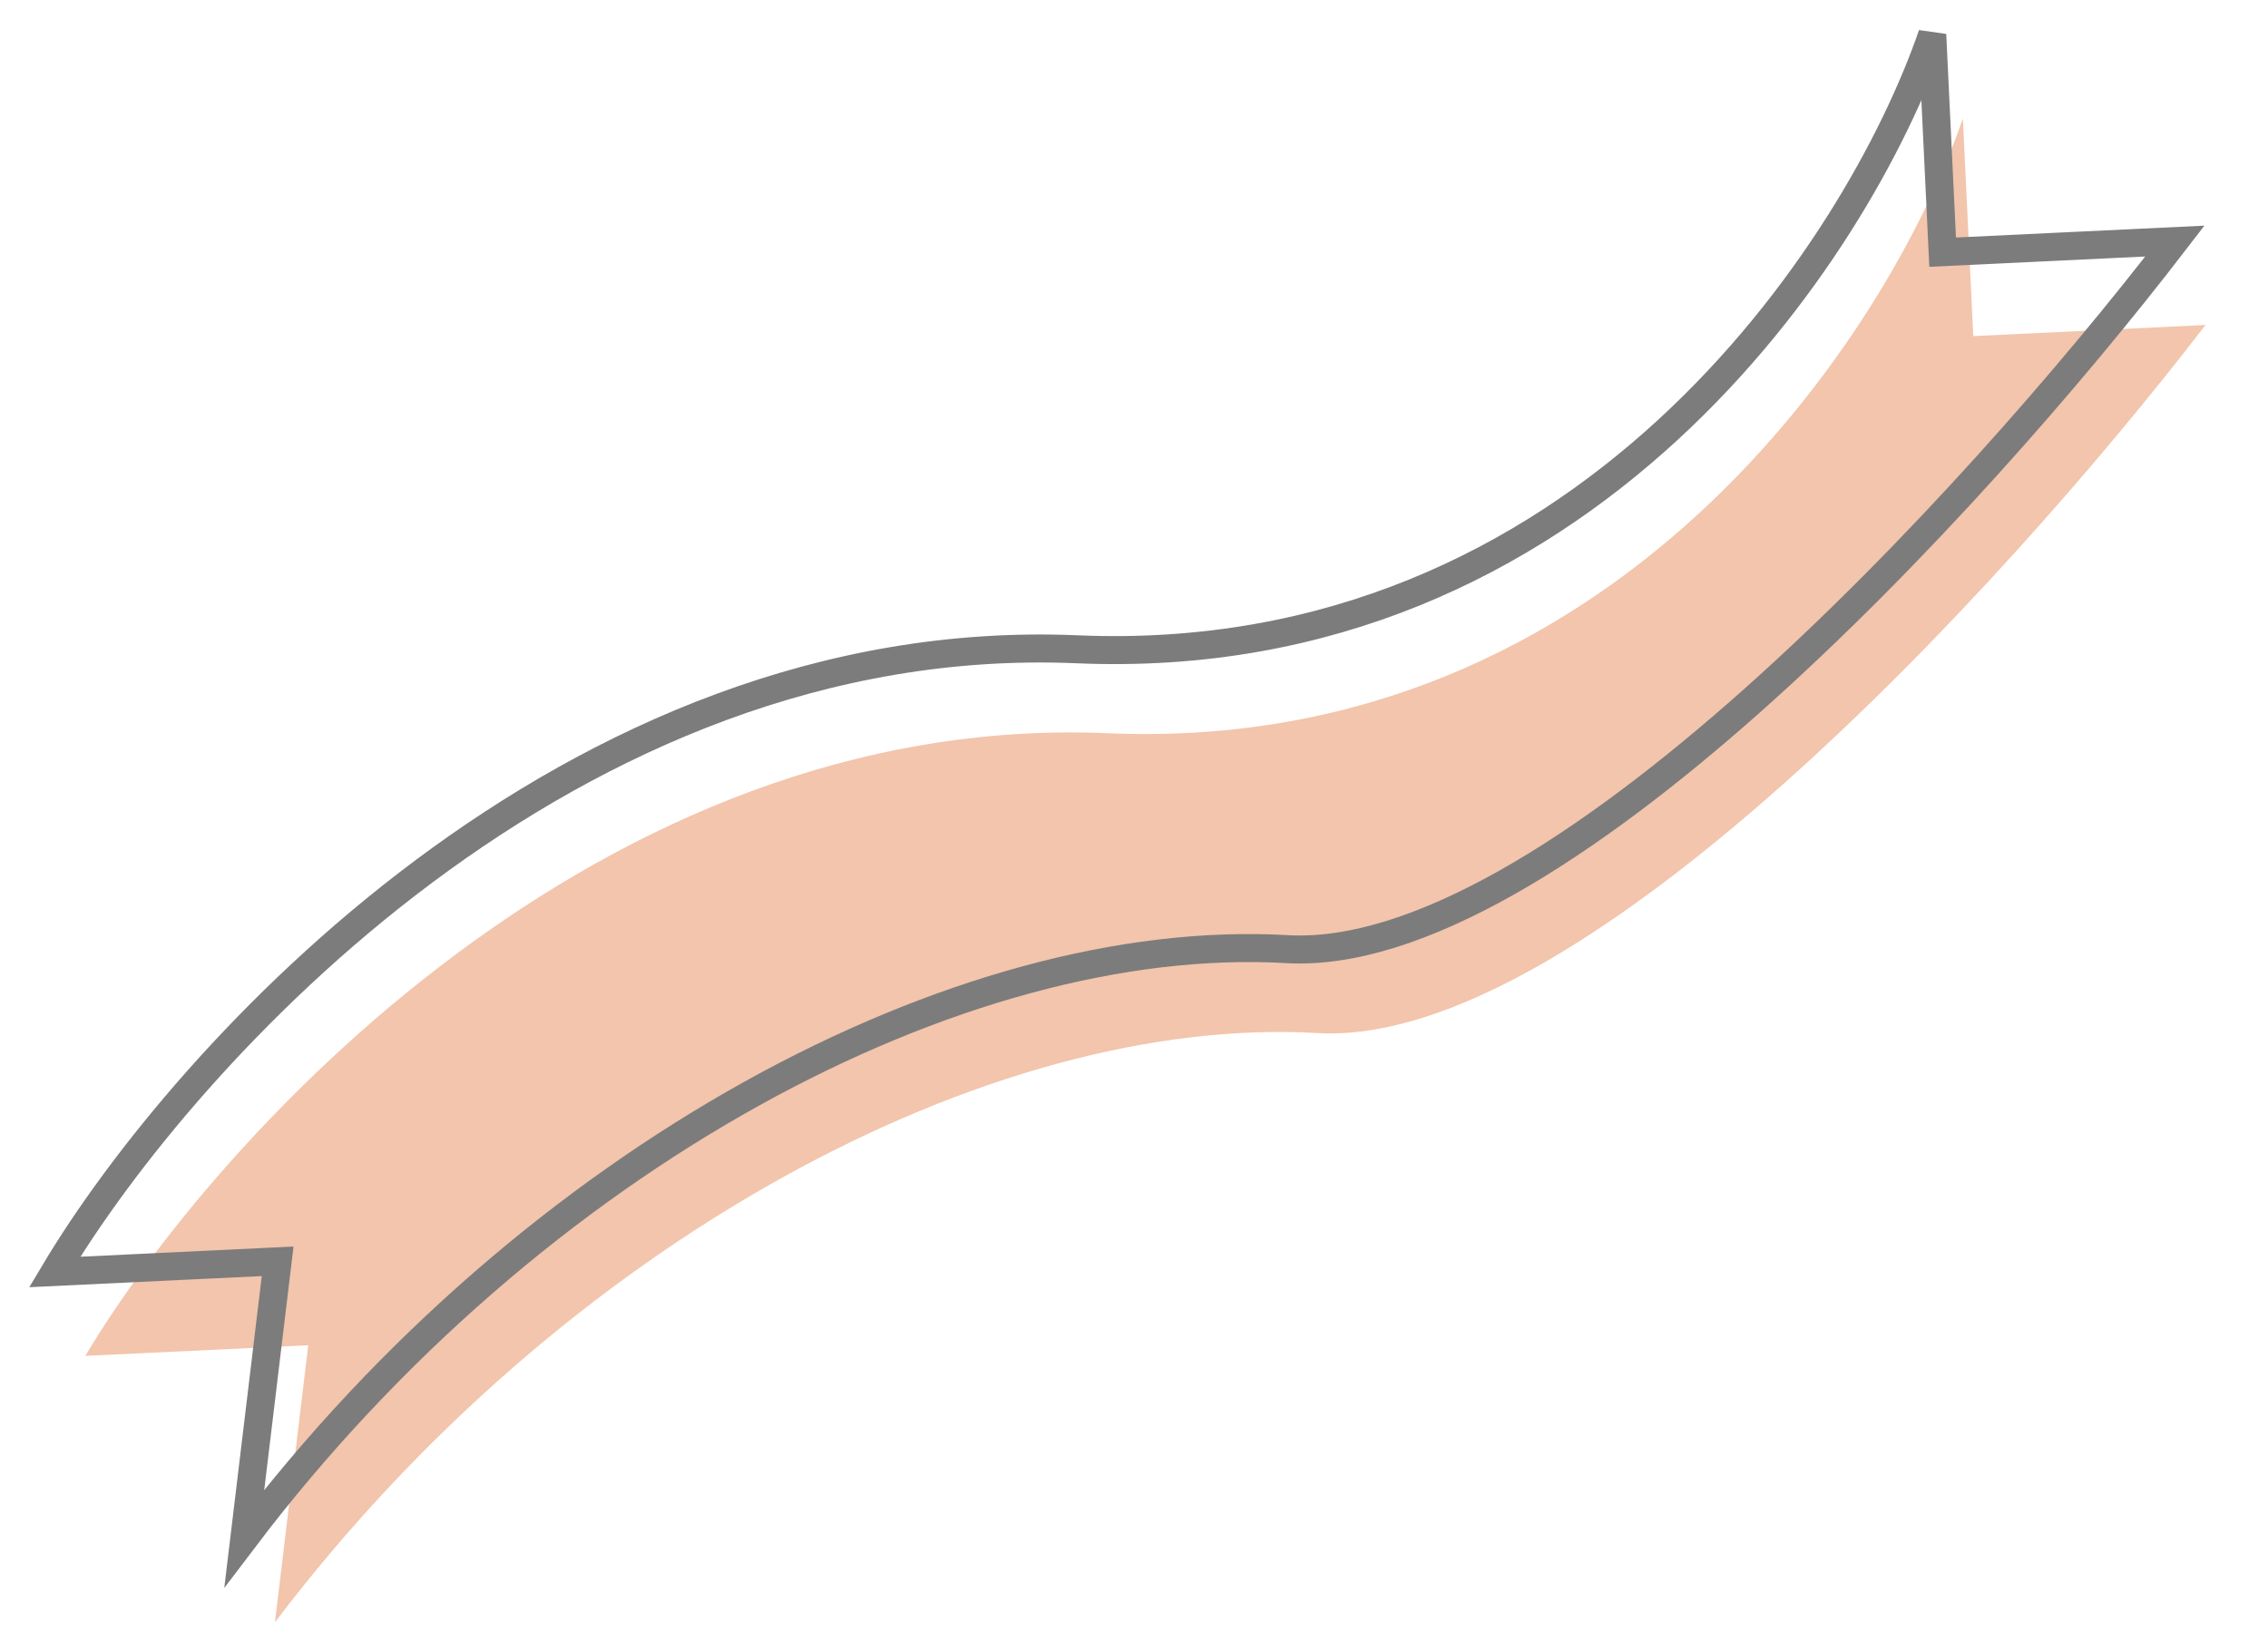
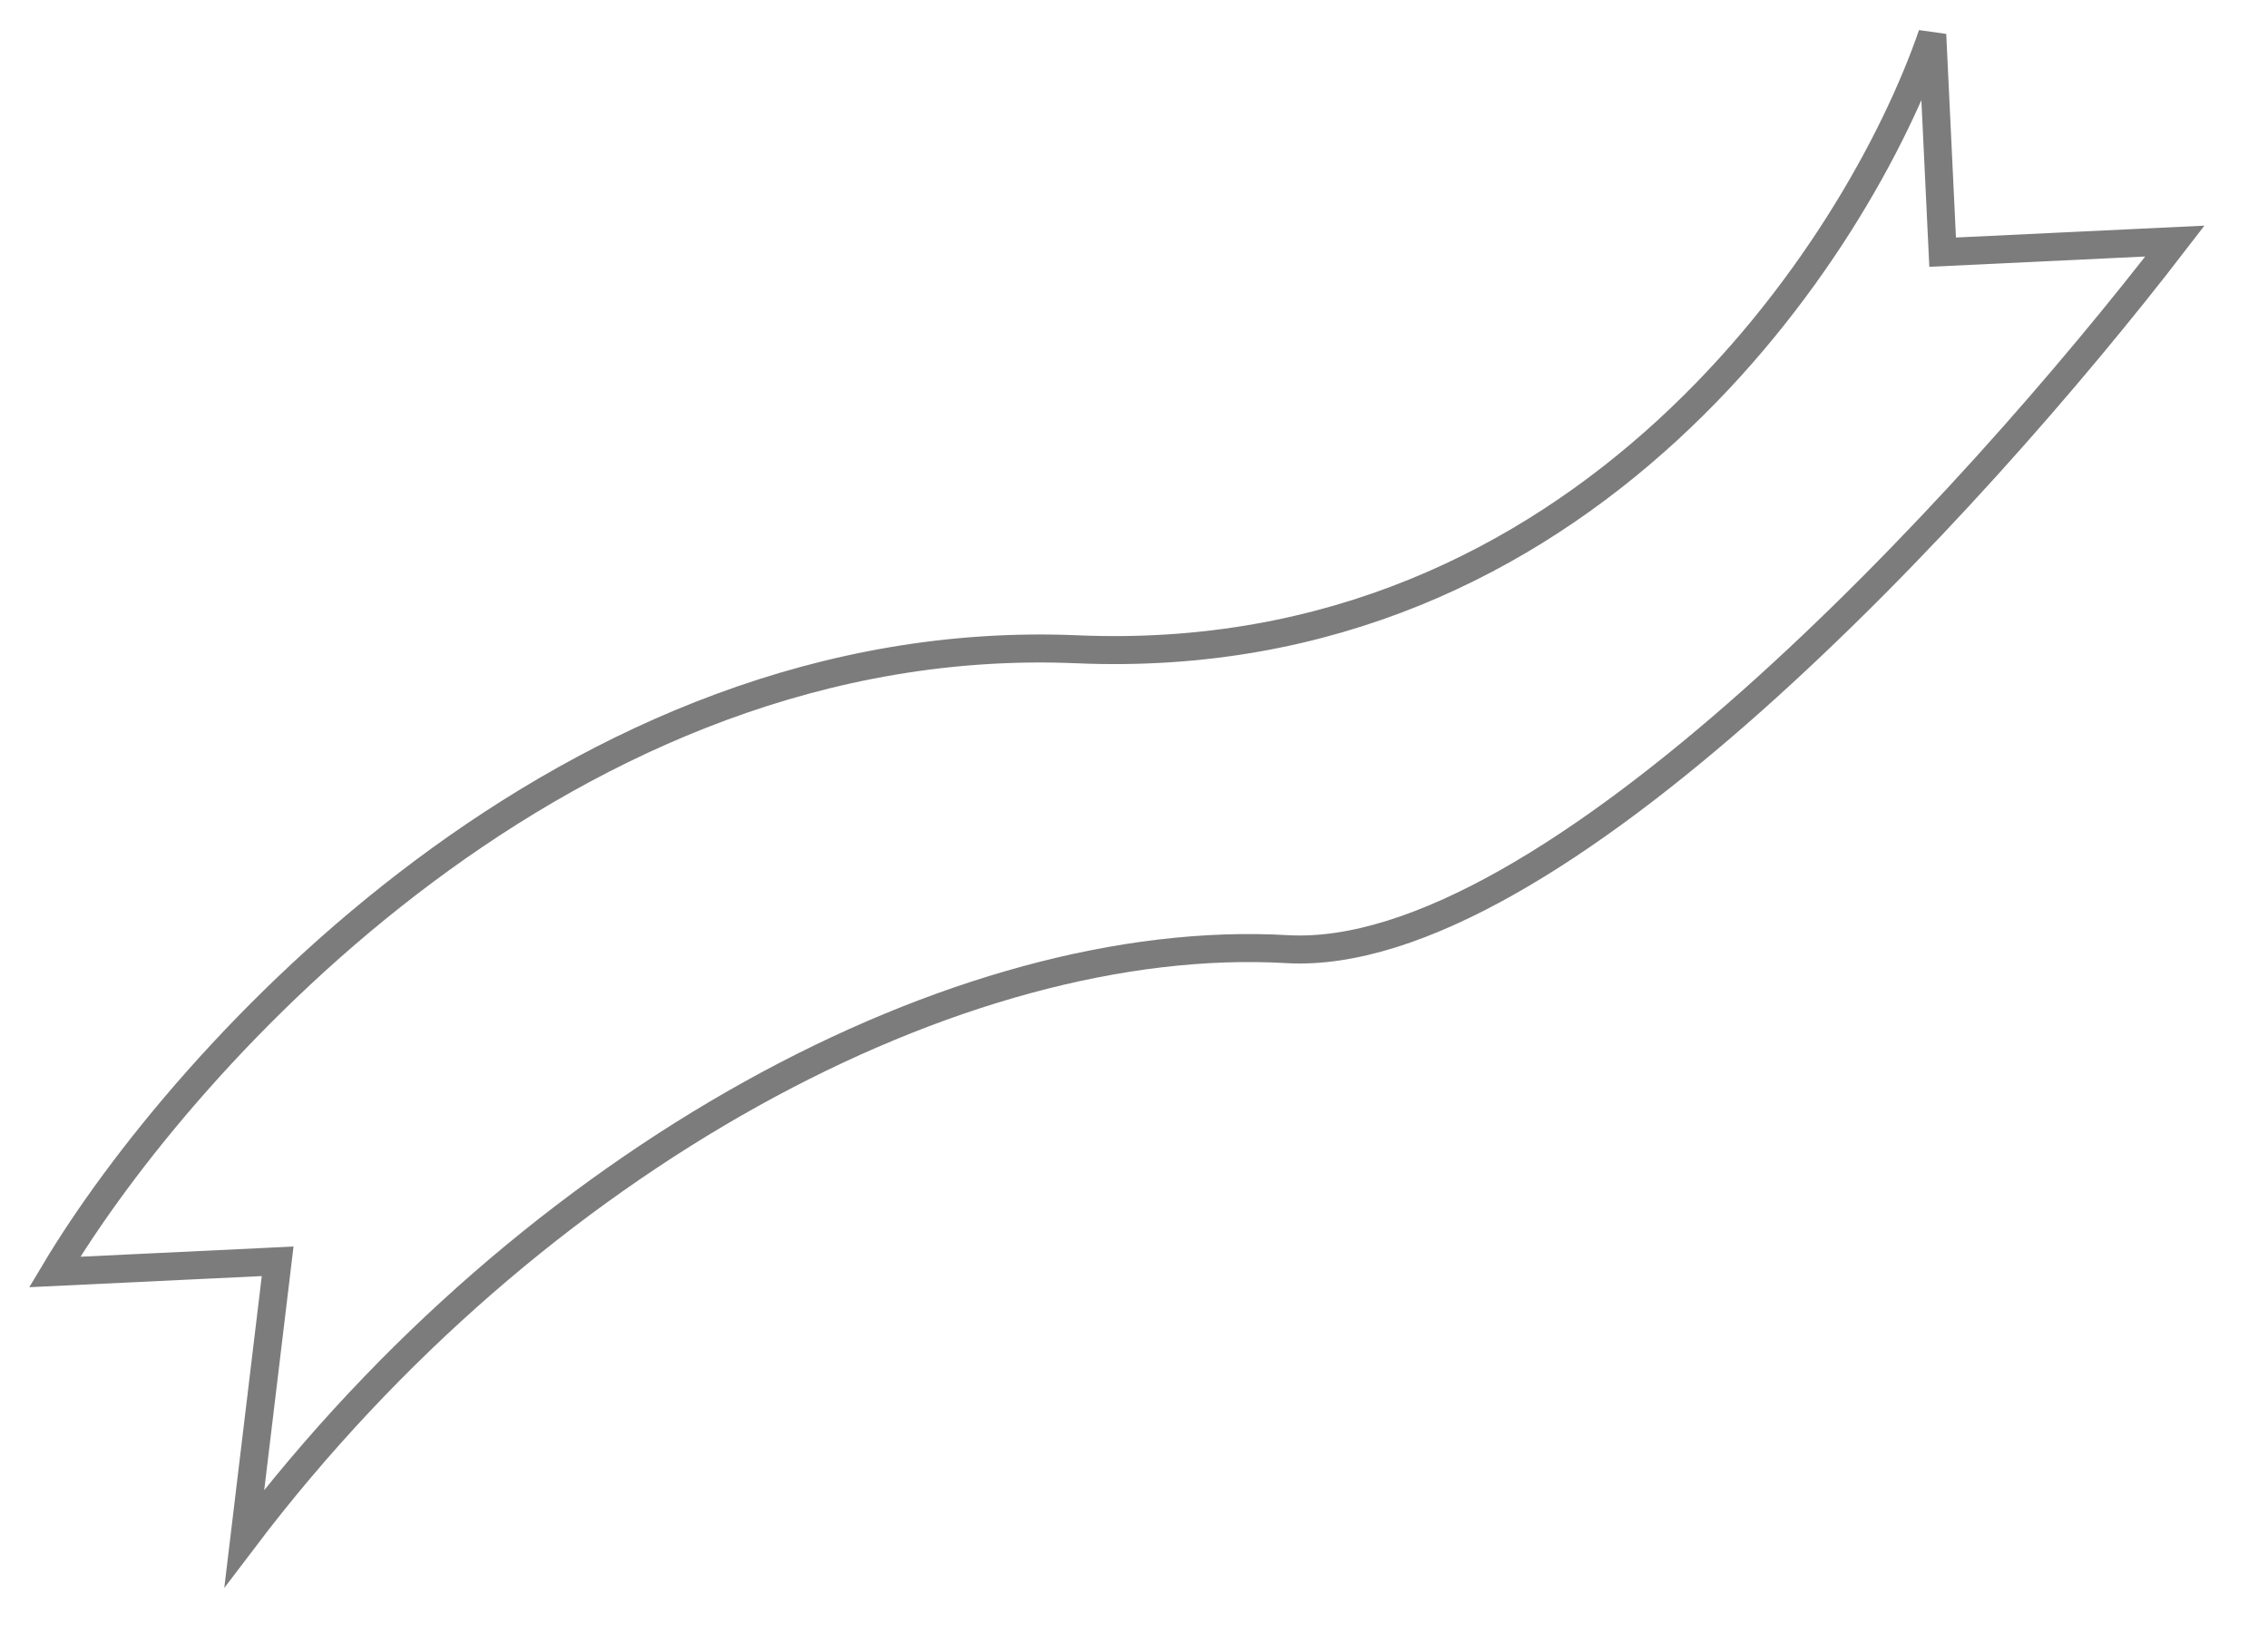
<svg xmlns="http://www.w3.org/2000/svg" width="81" height="59" viewBox="0 0 81 59" fill="none">
-   <path d="M39.56 26.187C21.434 25.413 7.665 40.69 3.046 48.425L11.009 48.045L9.819 57.939C20.142 44.329 35.384 36.223 47.055 36.895C56.392 37.433 71.463 21.11 78.768 11.607L70.474 12.004L70.102 4.234C67.474 11.874 57.687 26.96 39.56 26.187Z" fill="#F2C5AC" />
  <path d="M38.467 23.189C20.341 22.415 6.572 37.692 1.953 45.428L9.916 45.047L8.726 54.941C19.049 41.332 34.291 33.226 45.962 33.898C55.299 34.436 70.37 18.113 77.675 8.61L69.38 9.006L69.009 1.236C66.381 8.876 56.594 23.963 38.467 23.189Z" stroke="#7C7C7C" />
</svg>